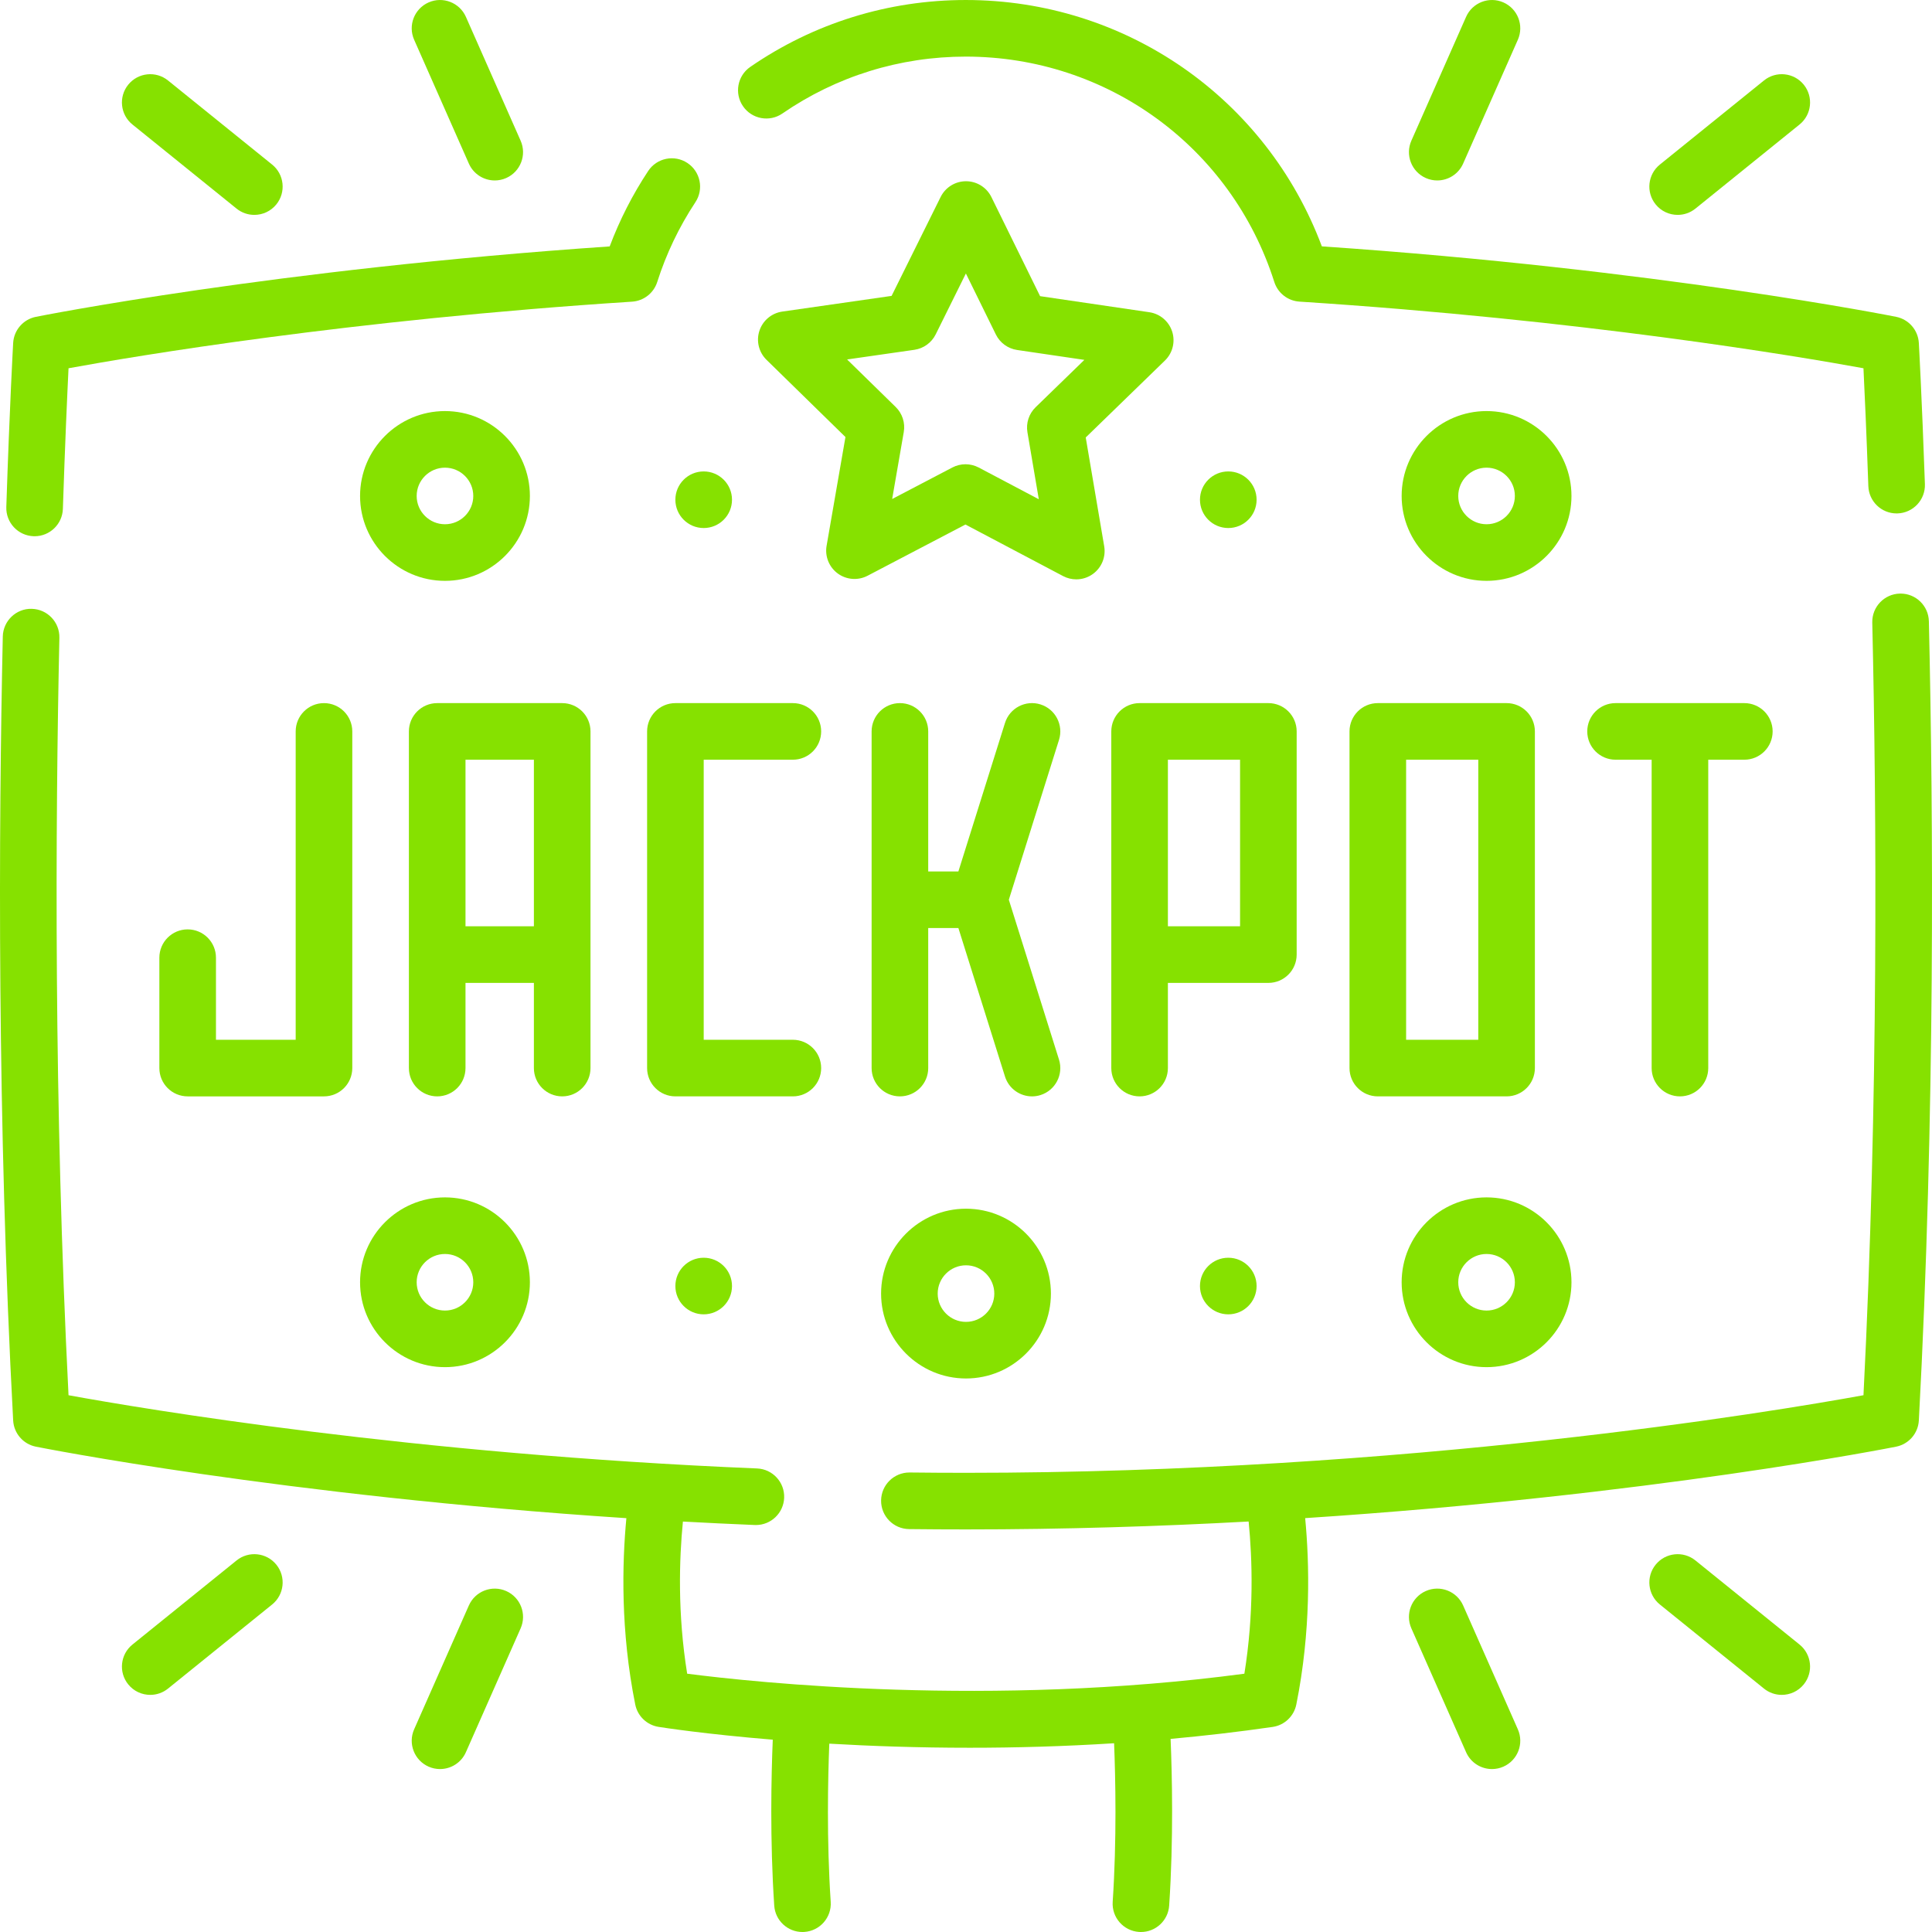
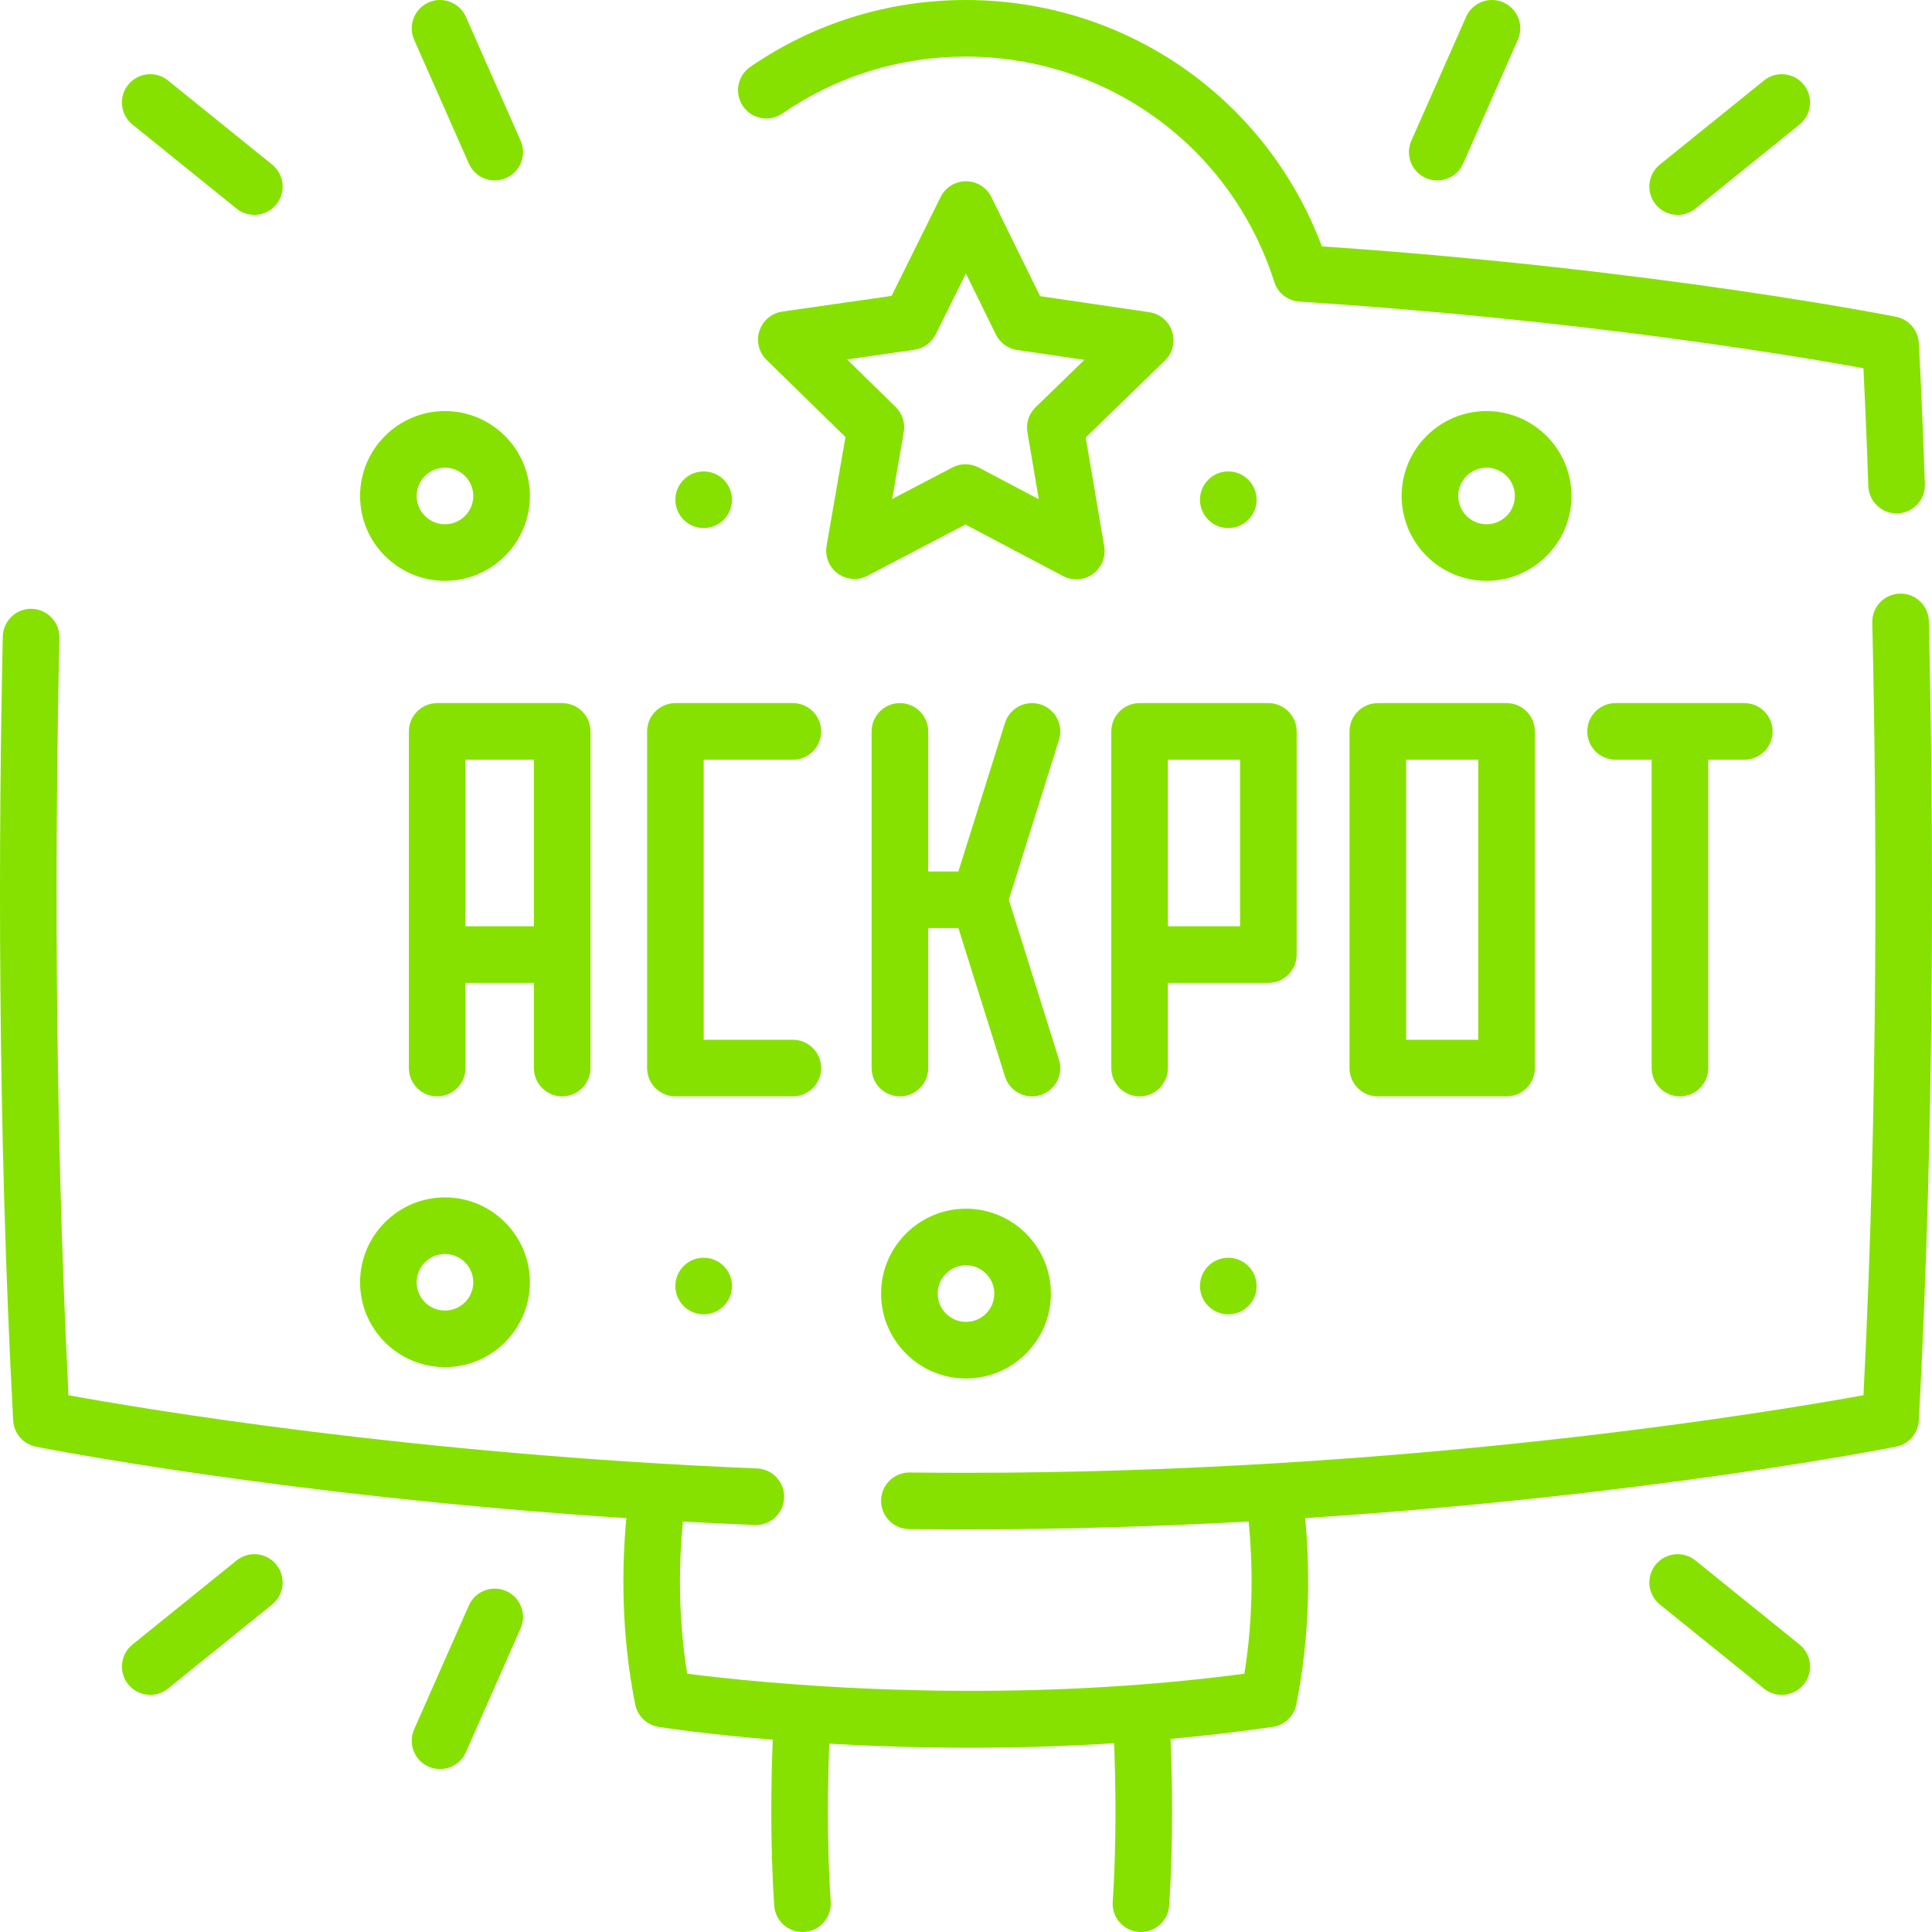
<svg xmlns="http://www.w3.org/2000/svg" id="Layer_1" enable-background="new 0 0 512 512" height="512" viewBox="0 0 512 512" width="512">
  <g>
-     <path fill="#86e100" d="m49.733 246.295c-4.143 0-7.5 3.357-7.5 7.5v29.255c0 4.143 3.358 7.5 7.5 7.5h36.126c4.143 0 7.5-3.357 7.5-7.5v-89.218c0-4.143-3.358-7.5-7.5-7.5-4.143 0-7.5 3.357-7.5 7.5v81.718h-21.126v-21.755c0-4.142-3.358-7.5-7.5-7.5z" />
    <path fill="#86e100" d="m148.988 290.55c4.143 0 7.5-3.357 7.5-7.5v-89.218c0-4.143-3.358-7.5-7.5-7.5h-33.126c-4.143 0-7.5 3.357-7.5 7.5v89.218c0 4.143 3.358 7.5 7.5 7.5 4.143 0 7.5-3.357 7.5-7.5v-22.571h18.125v22.571c.001 4.142 3.358 7.5 7.501 7.5zm-25.626-45.071v-44.147h18.125v44.147z" />
    <path fill="#86e100" d="m210.116 201.332c4.143 0 7.5-3.357 7.5-7.5s-3.357-7.5-7.5-7.5h-31.126c-4.143 0-7.5 3.357-7.5 7.5v89.218c0 4.143 3.357 7.5 7.5 7.5h31.126c4.143 0 7.5-3.357 7.5-7.5s-3.357-7.5-7.5-7.5h-23.626v-74.218z" />
    <path fill="#86e100" d="m406.76 283.05v-89.218c0-4.143-3.357-7.5-7.5-7.5h-34.126c-4.143 0-7.5 3.357-7.5 7.5v89.218c0 4.143 3.358 7.5 7.5 7.5h34.126c4.142 0 7.5-3.358 7.5-7.5zm-15-7.5h-19.125v-74.218h19.125z" />
    <path fill="#86e100" d="m275.738 186.675c-3.955-1.237-8.162.958-9.403 4.91l-12.352 39.355h-7.995v-37.109c0-4.143-3.358-7.5-7.5-7.5-4.143 0-7.5 3.357-7.5 7.5v89.218c0 4.143 3.357 7.5 7.5 7.5s7.5-3.357 7.5-7.5v-37.109h7.995l12.352 39.355c1.006 3.204 3.964 5.256 7.154 5.256.744 0 1.501-.111 2.248-.346 3.952-1.241 6.151-5.45 4.91-9.402l-13.296-42.363 13.296-42.363c1.242-3.951-.957-8.16-4.909-9.402z" />
    <path fill="#86e100" d="m343.63 252.979v-59.147c0-4.143-3.358-7.5-7.5-7.5h-34.126c-4.143 0-7.5 3.357-7.5 7.5v89.218c0 4.143 3.358 7.5 7.5 7.5s7.5-3.357 7.5-7.5v-22.571h26.626c4.143 0 7.5-3.358 7.5-7.5zm-15-7.5h-19.125v-44.147h19.125z" />
    <path fill="#86e100" d="m445.203 290.55c4.143 0 7.5-3.357 7.5-7.5v-81.718h9.563c4.143 0 7.5-3.357 7.5-7.5s-3.358-7.5-7.5-7.5h-34.126c-4.143 0-7.5 3.357-7.5 7.5s3.357 7.5 7.5 7.5h9.563v81.718c0 4.142 3.358 7.5 7.5 7.5z" />
    <path fill="#86e100" d="m310.634 87.859c-.877-2.717-3.221-4.7-6.045-5.115l-28.953-4.259-12.905-26.262c-1.259-2.562-3.863-4.187-6.718-4.192h-.014c-2.85 0-5.453 1.615-6.72 4.169l-12.996 26.215-28.968 4.157c-2.826.405-5.177 2.38-6.064 5.094s-.156 5.695 1.885 7.691l20.919 20.462-4.998 28.829c-.487 2.812.664 5.658 2.971 7.341 2.306 1.683 5.367 1.91 7.897.585l25.927-13.57 25.878 13.663c1.101.581 2.303.867 3.501.867 1.551 0 3.095-.48 4.399-1.425 2.313-1.674 3.475-4.516 2.997-7.33l-4.897-28.848 20.993-20.388c2.047-1.988 2.788-4.967 1.911-7.684zm-36.184 20.06c-1.771 1.72-2.582 4.201-2.169 6.635l3.013 17.753-15.924-8.408c-1.096-.578-2.299-.867-3.502-.867-1.194 0-2.389.285-3.478.855l-15.957 8.352 3.076-17.742c.422-2.433-.381-4.917-2.146-6.643l-12.873-12.592 17.827-2.559c2.443-.351 4.558-1.881 5.654-4.093l7.998-16.134 7.943 16.163c1.089 2.216 3.198 3.753 5.64 4.112l17.817 2.621z" />
-     <path fill="#86e100" d="m8.921 142.104c.085.003.168.004.252.004 4.027 0 7.358-3.197 7.491-7.253.57-17.349 1.155-30.284 1.498-37.263 17.605-3.215 74.422-12.812 149.347-17.65 3.082-.199 5.727-2.267 6.663-5.209 2.379-7.472 5.783-14.588 10.118-21.153 2.283-3.456 1.332-8.108-2.125-10.391-3.455-2.283-8.109-1.331-10.392 2.125-4.144 6.273-7.564 12.978-10.201 19.988-88.838 6.045-151.446 18.536-152.08 18.664-3.344.675-5.812 3.521-6.005 6.928-.009.162-.93 16.566-1.815 43.468-.136 4.14 3.109 7.606 7.249 7.742z" />
    <path fill="#86e100" d="m207.34 30.082c14.326-9.865 31.13-15.08 48.598-15.08 37.528 0 70.387 24.001 81.764 59.723.938 2.942 3.582 5.01 6.664 5.208 74.985 4.836 131.855 14.442 149.47 17.659.302 6.147.791 16.915 1.293 31.235.142 4.05 3.47 7.237 7.49 7.237.089 0 .178-.001.268-.005 4.14-.145 7.378-3.618 7.233-7.758-.814-23.276-1.601-37.27-1.608-37.409-.193-3.406-2.661-6.253-6.005-6.928-.635-.128-63.297-12.631-152.202-18.672-14.717-39.262-52.01-65.29-94.367-65.29-20.52 0-40.267 6.13-57.106 17.726-3.411 2.35-4.273 7.019-1.923 10.431 2.349 3.411 7.018 4.273 10.431 1.923z" />
    <path fill="#86e100" d="m511.17 164.632c-.094-4.083-3.433-7.328-7.495-7.328-.058 0-.116.001-.175.002-4.141.095-7.421 3.529-7.326 7.67 1.153 50.296 1.658 126.144-2.333 204.771-23.986 4.371-120.79 20.564-237.841 20.564-4.934 0-9.951-.028-14.914-.086h-.088c-4.102 0-7.45 3.302-7.498 7.414-.047 4.143 3.273 7.538 7.414 7.586 5.021.057 10.096.086 15.086.086 26.153 0 51.312-.801 74.9-2.096.983 9.958 1.446 24.397-1.13 40.335-67.347 8.951-129.599 2.328-147.663-.001-2.576-15.948-2.107-30.401-1.13-40.322 6.238.342 12.584.648 19.029.914.104.004.21.006.314.006 3.999 0 7.321-3.158 7.487-7.191.171-4.139-3.046-7.632-7.185-7.802-91.154-3.759-162.37-15.739-182.464-19.406-3.912-77.069-3.49-151.426-2.423-200.742.09-4.141-3.194-7.57-7.336-7.66-4.112-.116-7.571 3.195-7.66 7.336-1.101 50.826-1.518 128.125 2.747 207.745.183 3.415 2.653 6.274 6.006 6.95.718.145 65.247 13.002 156.503 18.952-1.142 12.051-1.56 29.937 2.349 49.381.617 3.074 3.082 5.439 6.178 5.93 1.18.187 12.363 1.92 30.269 3.397-.391 9.428-.782 26.493.387 43.965.266 3.963 3.562 6.999 7.476 6.999.169 0 .339-.005.509-.017 4.133-.276 7.259-3.852 6.983-7.984-1.095-16.364-.741-32.723-.376-41.911 10.973.639 23.534 1.084 37.224 1.083 11.987 0 24.841-.342 38.252-1.194.367 9.158.729 25.568-.373 42.022-.276 4.133 2.85 7.708 6.983 7.984.171.012.34.017.509.017 3.913 0 7.21-3.037 7.476-6.999 1.178-17.604.772-34.796.378-44.178 8.858-.804 17.898-1.845 27.038-3.168 3.14-.455 5.653-2.835 6.278-5.945 3.906-19.434 3.497-37.3 2.348-49.395 91.391-5.965 155.791-18.77 156.625-18.938 3.353-.676 5.823-3.535 6.006-6.95 4.347-81.187 3.843-159.986 2.656-211.796z" />
    <path fill="#86e100" d="m255.999 320.318c-12.408 0-22.502 10.092-22.502 22.497 0 12.404 10.094 22.496 22.502 22.496s22.502-10.092 22.502-22.496c0-12.405-10.094-22.497-22.502-22.497zm0 29.993c-4.136 0-7.501-3.362-7.501-7.496s3.365-7.497 7.501-7.497 7.501 3.363 7.501 7.497-3.365 7.496-7.501 7.496z" />
    <path fill="#86e100" d="m117.924 362.311c12.408 0 22.502-10.092 22.502-22.496 0-12.405-10.094-22.497-22.502-22.497s-22.503 10.092-22.503 22.497 10.095 22.496 22.503 22.496zm0-29.993c4.136 0 7.501 3.363 7.501 7.497s-3.365 7.496-7.501 7.496c-4.137 0-7.502-3.362-7.502-7.496s3.365-7.497 7.502-7.497z" />
-     <path fill="#86e100" d="m393.953 362.311c12.408 0 22.503-10.092 22.503-22.496 0-12.405-10.095-22.497-22.503-22.497s-22.502 10.092-22.502 22.497 10.094 22.496 22.502 22.496zm0-29.993c4.137 0 7.502 3.363 7.502 7.497s-3.365 7.496-7.502 7.496c-4.136 0-7.501-3.362-7.501-7.496s3.365-7.497 7.501-7.497z" />
    <path fill="#86e100" d="m117.924 153.931c12.408 0 22.502-10.092 22.502-22.496 0-12.405-10.094-22.497-22.502-22.497s-22.503 10.092-22.503 22.497 10.095 22.496 22.503 22.496zm0-29.993c4.136 0 7.501 3.363 7.501 7.497s-3.365 7.496-7.501 7.496c-4.137 0-7.502-3.362-7.502-7.496s3.365-7.497 7.502-7.497z" />
    <path fill="#86e100" d="m393.953 108.938c-12.408 0-22.502 10.092-22.502 22.497 0 12.404 10.094 22.496 22.502 22.496s22.503-10.092 22.503-22.496c-.001-12.405-10.096-22.497-22.503-22.497zm0 29.993c-4.136 0-7.501-3.362-7.501-7.496s3.365-7.497 7.501-7.497c4.137 0 7.502 3.363 7.502 7.497s-3.365 7.496-7.502 7.496z" />
    <path fill="#86e100" d="m124.252 43.351c1.239 2.803 3.985 4.471 6.864 4.471 1.013 0 2.042-.206 3.027-.642 3.789-1.675 5.503-6.103 3.829-9.892l-14.5-32.817c-1.676-3.789-6.107-5.504-9.892-3.829-3.789 1.675-5.503 6.103-3.829 9.892z" />
    <path fill="#86e100" d="m35.099 32.996 27.592 22.286c1.388 1.12 3.054 1.665 4.708 1.665 2.189 0 4.358-.953 5.84-2.787 2.603-3.223 2.1-7.944-1.122-10.548l-27.592-22.285c-3.224-2.602-7.945-2.099-10.548 1.122-2.602 3.222-2.099 7.944 1.122 10.547z" />
    <path fill="#86e100" d="m377.855 47.18c.985.436 2.015.642 3.027.642 2.879 0 5.626-1.668 6.864-4.471l14.501-32.817c1.674-3.789-.04-8.217-3.829-9.892-3.784-1.673-8.218.041-9.892 3.829l-14.501 32.817c-1.673 3.789.041 8.217 3.83 9.892z" />
    <path fill="#86e100" d="m444.599 56.947c1.654 0 3.32-.545 4.708-1.665l27.592-22.286c3.222-2.604 3.725-7.325 1.122-10.548-2.603-3.222-7.324-3.724-10.548-1.122l-27.592 22.286c-3.222 2.604-3.725 7.325-1.122 10.548 1.482 1.834 3.651 2.787 5.84 2.787z" />
    <path fill="#86e100" d="m134.144 421.64c-3.785-1.672-8.218.041-9.892 3.829l-14.501 32.817c-1.674 3.789.04 8.217 3.829 9.892.985.436 2.015.642 3.027.642 2.879 0 5.626-1.668 6.864-4.471l14.501-32.817c1.675-3.789-.039-8.217-3.828-9.892z" />
    <path fill="#86e100" d="m62.692 413.538-27.592 22.286c-3.222 2.603-3.725 7.325-1.122 10.548 1.482 1.834 3.651 2.787 5.84 2.787 1.654 0 3.32-.545 4.708-1.665l27.592-22.286c3.222-2.603 3.725-7.325 1.122-10.548-2.604-3.223-7.324-3.725-10.548-1.122z" />
-     <path fill="#86e100" d="m387.747 425.469c-1.676-3.789-6.107-5.503-9.892-3.829-3.789 1.675-5.503 6.103-3.829 9.892l14.501 32.817c1.239 2.803 3.985 4.471 6.864 4.471 1.013 0 2.042-.206 3.027-.642 3.789-1.675 5.503-6.103 3.829-9.892z" />
    <path fill="#86e100" d="m476.899 435.824-27.592-22.286c-3.223-2.603-7.945-2.099-10.548 1.122-2.603 3.223-2.1 7.944 1.122 10.548l27.592 22.286c1.388 1.12 3.054 1.665 4.708 1.665 2.189 0 4.358-.953 5.84-2.787 2.603-3.223 2.1-7.945-1.122-10.548z" />
    <path fill="#86e100" d="m178.981 132.434c0 4.142 3.359 7.5 7.504 7.5 4.144 0 7.503-3.358 7.503-7.5s-3.359-7.5-7.503-7.5c-4.145 0-7.504 3.358-7.504 7.5z" />
    <path fill="#86e100" d="m333.011 132.434c0-4.142-3.359-7.5-7.503-7.5s-7.504 3.358-7.504 7.5 3.359 7.5 7.504 7.5c4.144.001 7.503-3.357 7.503-7.5z" />
    <path fill="#86e100" d="m178.981 340.813c0 4.142 3.359 7.5 7.504 7.5 4.144 0 7.503-3.358 7.503-7.5s-3.359-7.5-7.503-7.5c-4.145 0-7.504 3.358-7.504 7.5z" />
    <path fill="#86e100" d="m318.004 340.813c0 4.142 3.359 7.5 7.504 7.5 4.144 0 7.503-3.358 7.503-7.5s-3.359-7.5-7.503-7.5c-4.145 0-7.504 3.358-7.504 7.5z" />
  </g>
</svg>